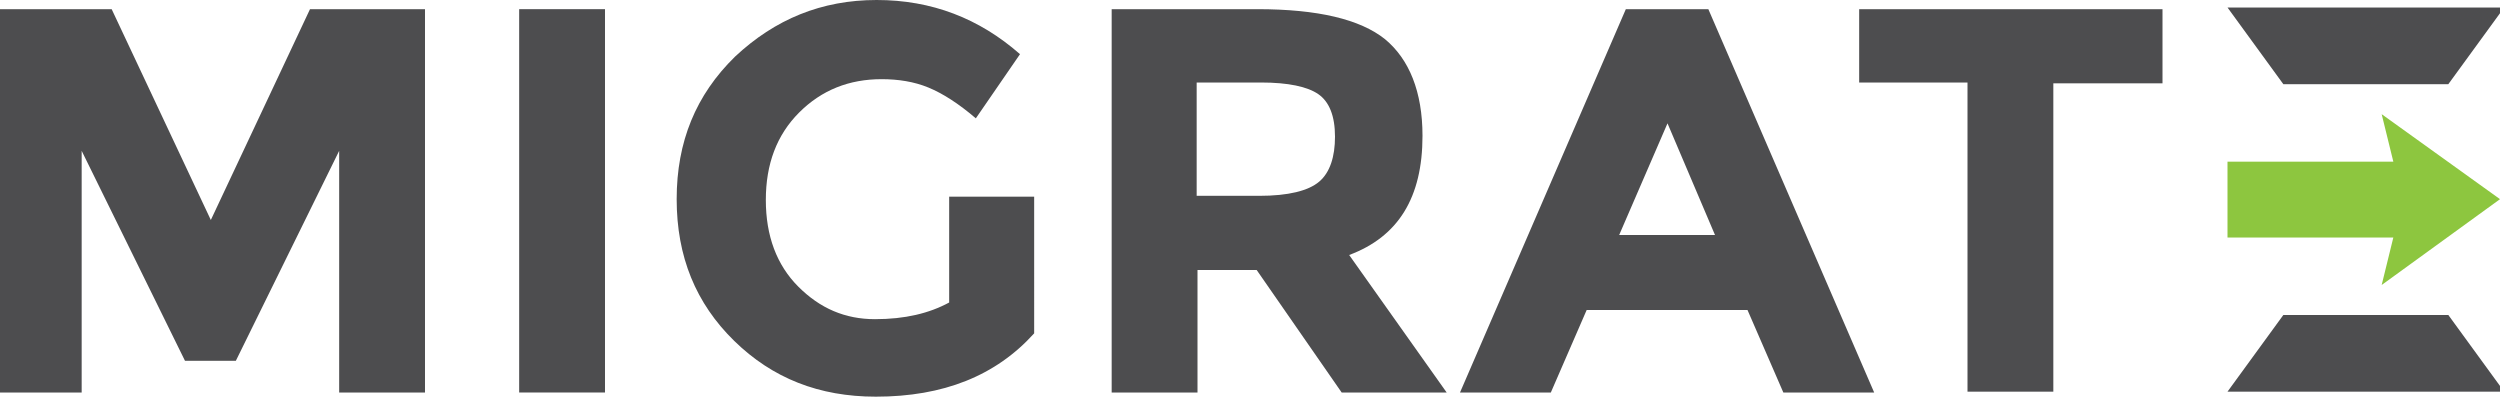
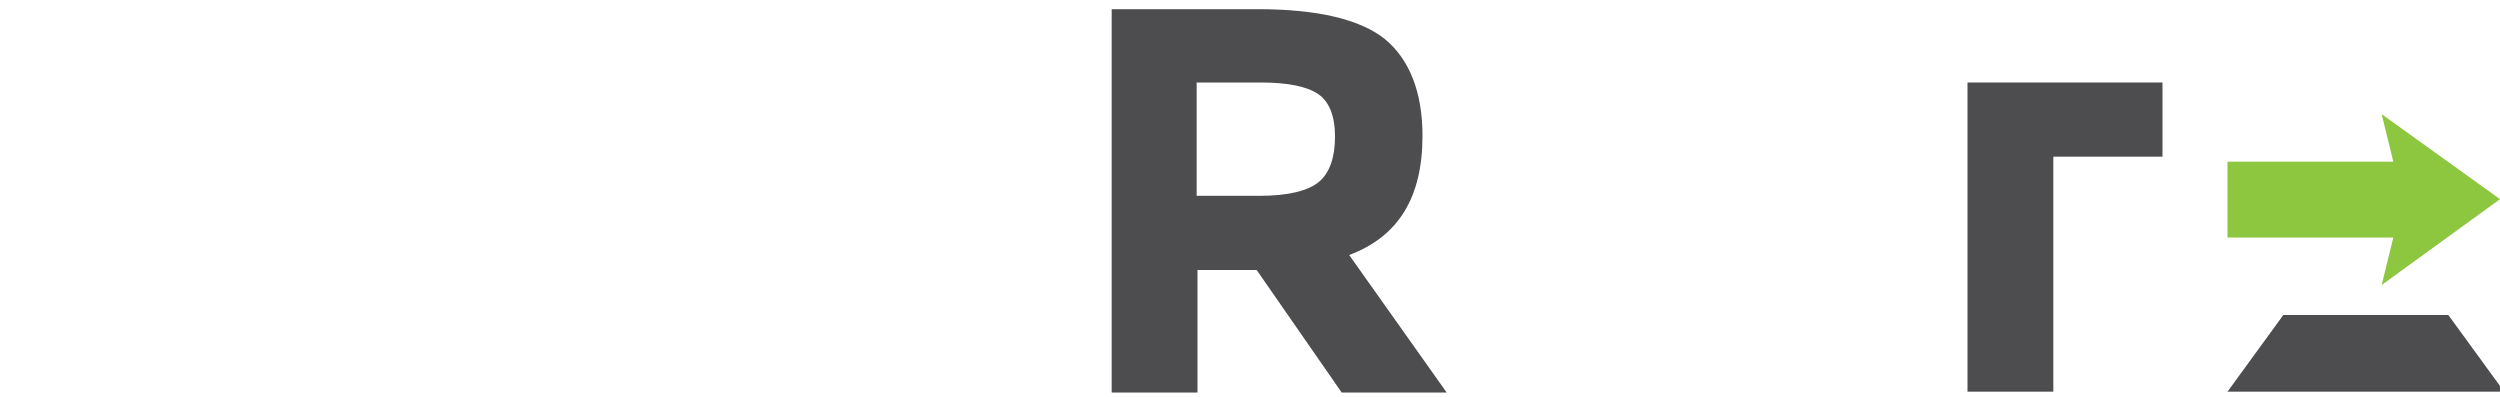
<svg xmlns="http://www.w3.org/2000/svg" version="1.1" id="Layer_1" x="0px" y="0px" viewBox="0 0 300 47.6" style="enable-background:new 0 0 300 47.6;" xml:space="preserve">
  <style type="text/css">
	.st0{fill:#4D4D4F;}
	.st1{fill:#8DC63F;}
</style>
  <g>
-     <path class="st0" d="M40.7,18.1L28.3,43.3h-6.1L9.8,18.1v29H-0.5v-46h13.9l11.9,25.3L37.2,1.1H51v46H40.7V18.1z" />
-     <path class="st0" d="M62.3,1.1h10.3v46H62.3V1.1z" />
-     <path class="st0" d="M113.8,23.6h10.3V40c-4.6,5.1-10.9,7.6-19,7.6c-6.8,0-12.4-2.2-17-6.7c-4.6-4.5-6.9-10.1-6.9-17   s2.3-12.5,7-17.1C93,2.3,98.6,0,105.2,0c6.6,0,12.3,2.2,17.2,6.5l-5.3,7.7c-2.1-1.8-4-3-5.7-3.7c-1.7-0.7-3.6-1-5.6-1   c-3.9,0-7.2,1.3-9.9,4c-2.7,2.7-4,6.2-4,10.5s1.3,7.8,3.9,10.4c2.6,2.6,5.6,3.9,9.2,3.9c3.6,0,6.5-0.7,8.9-2V23.6z" />
    <path class="st0" d="M170.7,16.3c0,7.4-2.9,12.1-8.8,14.3l11.7,16.5h-12.6l-10.2-14.7h-7.1v14.7h-10.3v-46h17.5   c7.2,0,12.3,1.2,15.3,3.6C169.1,7.1,170.7,11,170.7,16.3z M158.3,21.8c1.3-1.1,1.9-3,1.9-5.4c0-2.5-0.7-4.2-2-5.1   c-1.3-0.9-3.6-1.4-6.9-1.4h-7.7v13.6h7.5C154.6,23.5,157,22.9,158.3,21.8z" />
-     <path class="st0" d="M214,47.1l-4.3-9.9h-19.3l-4.3,9.9h-10.9l19.9-46h9.9l19.9,46H214z M200.1,14.8l-5.8,13.4h11.5L200.1,14.8z" />
-     <path class="st0" d="M246.4,9.9v37.1h-10.3V9.9h-13V1.1h36.4v8.9H246.4z" />
+     <path class="st0" d="M246.4,9.9v37.1h-10.3V9.9h-13h36.4v8.9H246.4z" />
    <g>
-       <polygon class="st0" points="293.8,10.1 274,10.1 267.3,0.9 300.5,0.9   " />
      <polygon class="st0" points="300.5,47 267.3,47 274,37.8 293.8,37.8   " />
    </g>
    <polygon class="st1" points="300,23.9 285.8,13.7 287.2,19.4 267.3,19.4 267.3,28.5 287.2,28.5 285.8,34.2  " />
  </g>
</svg>